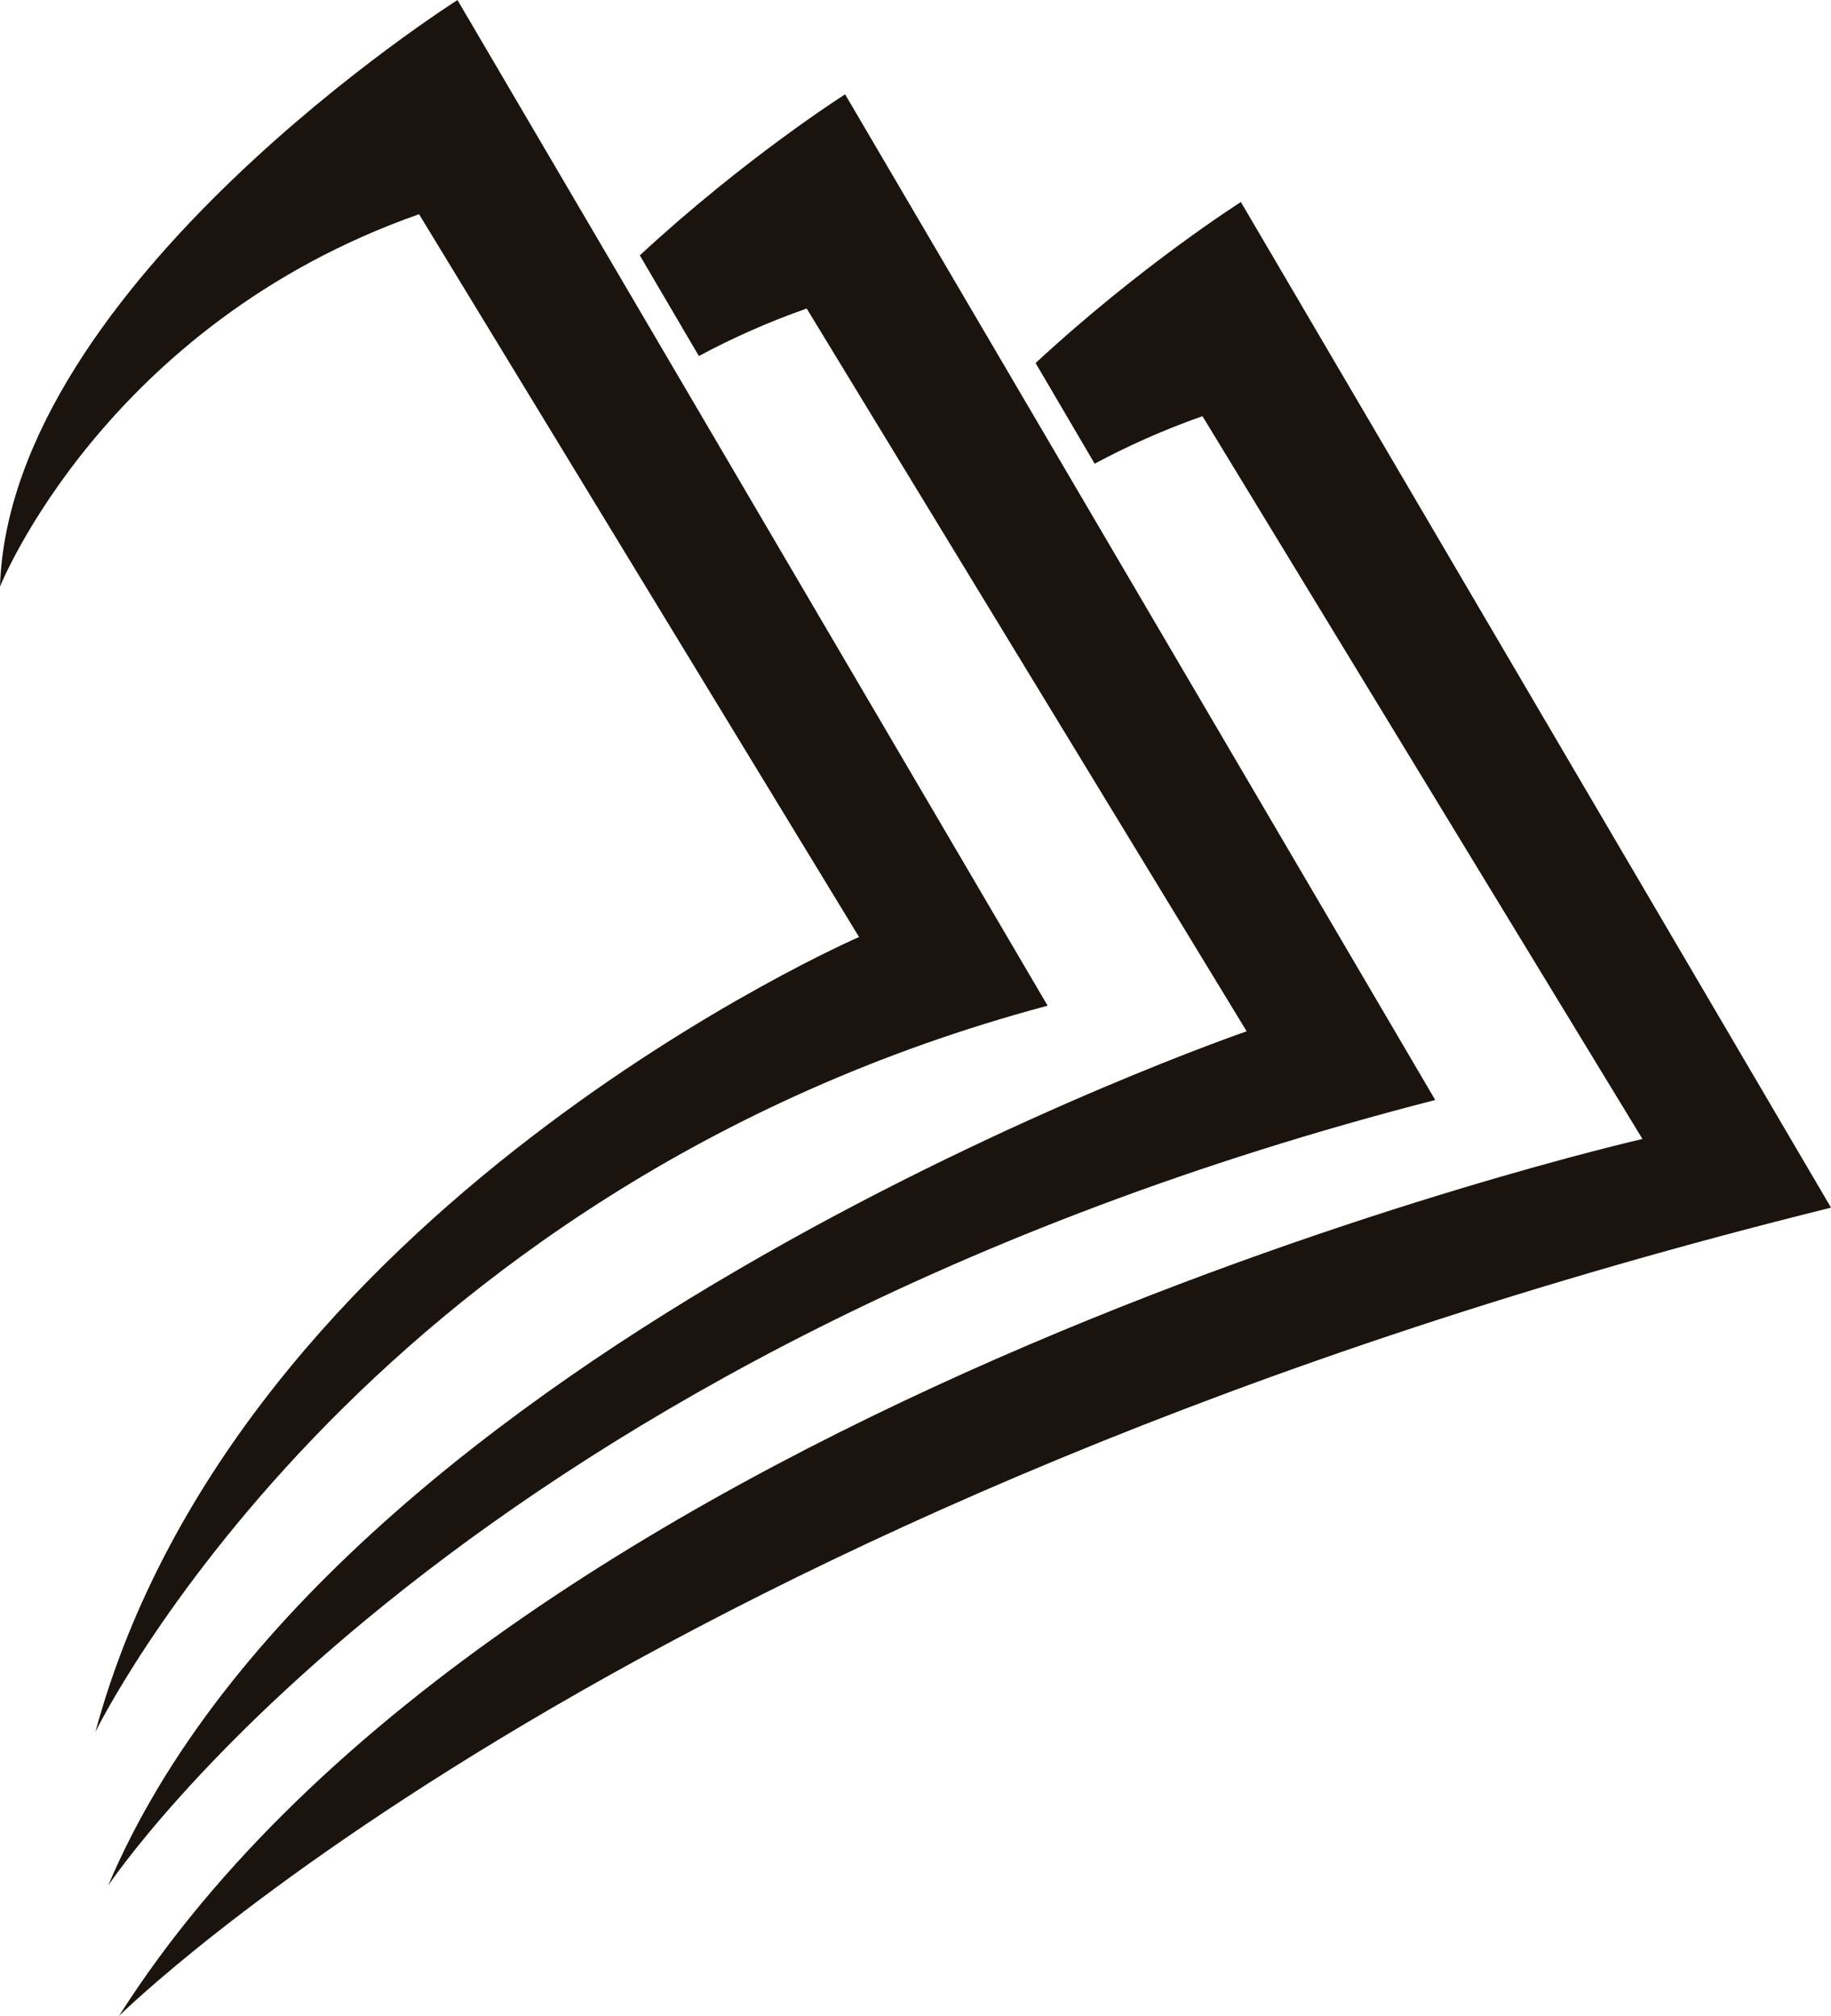
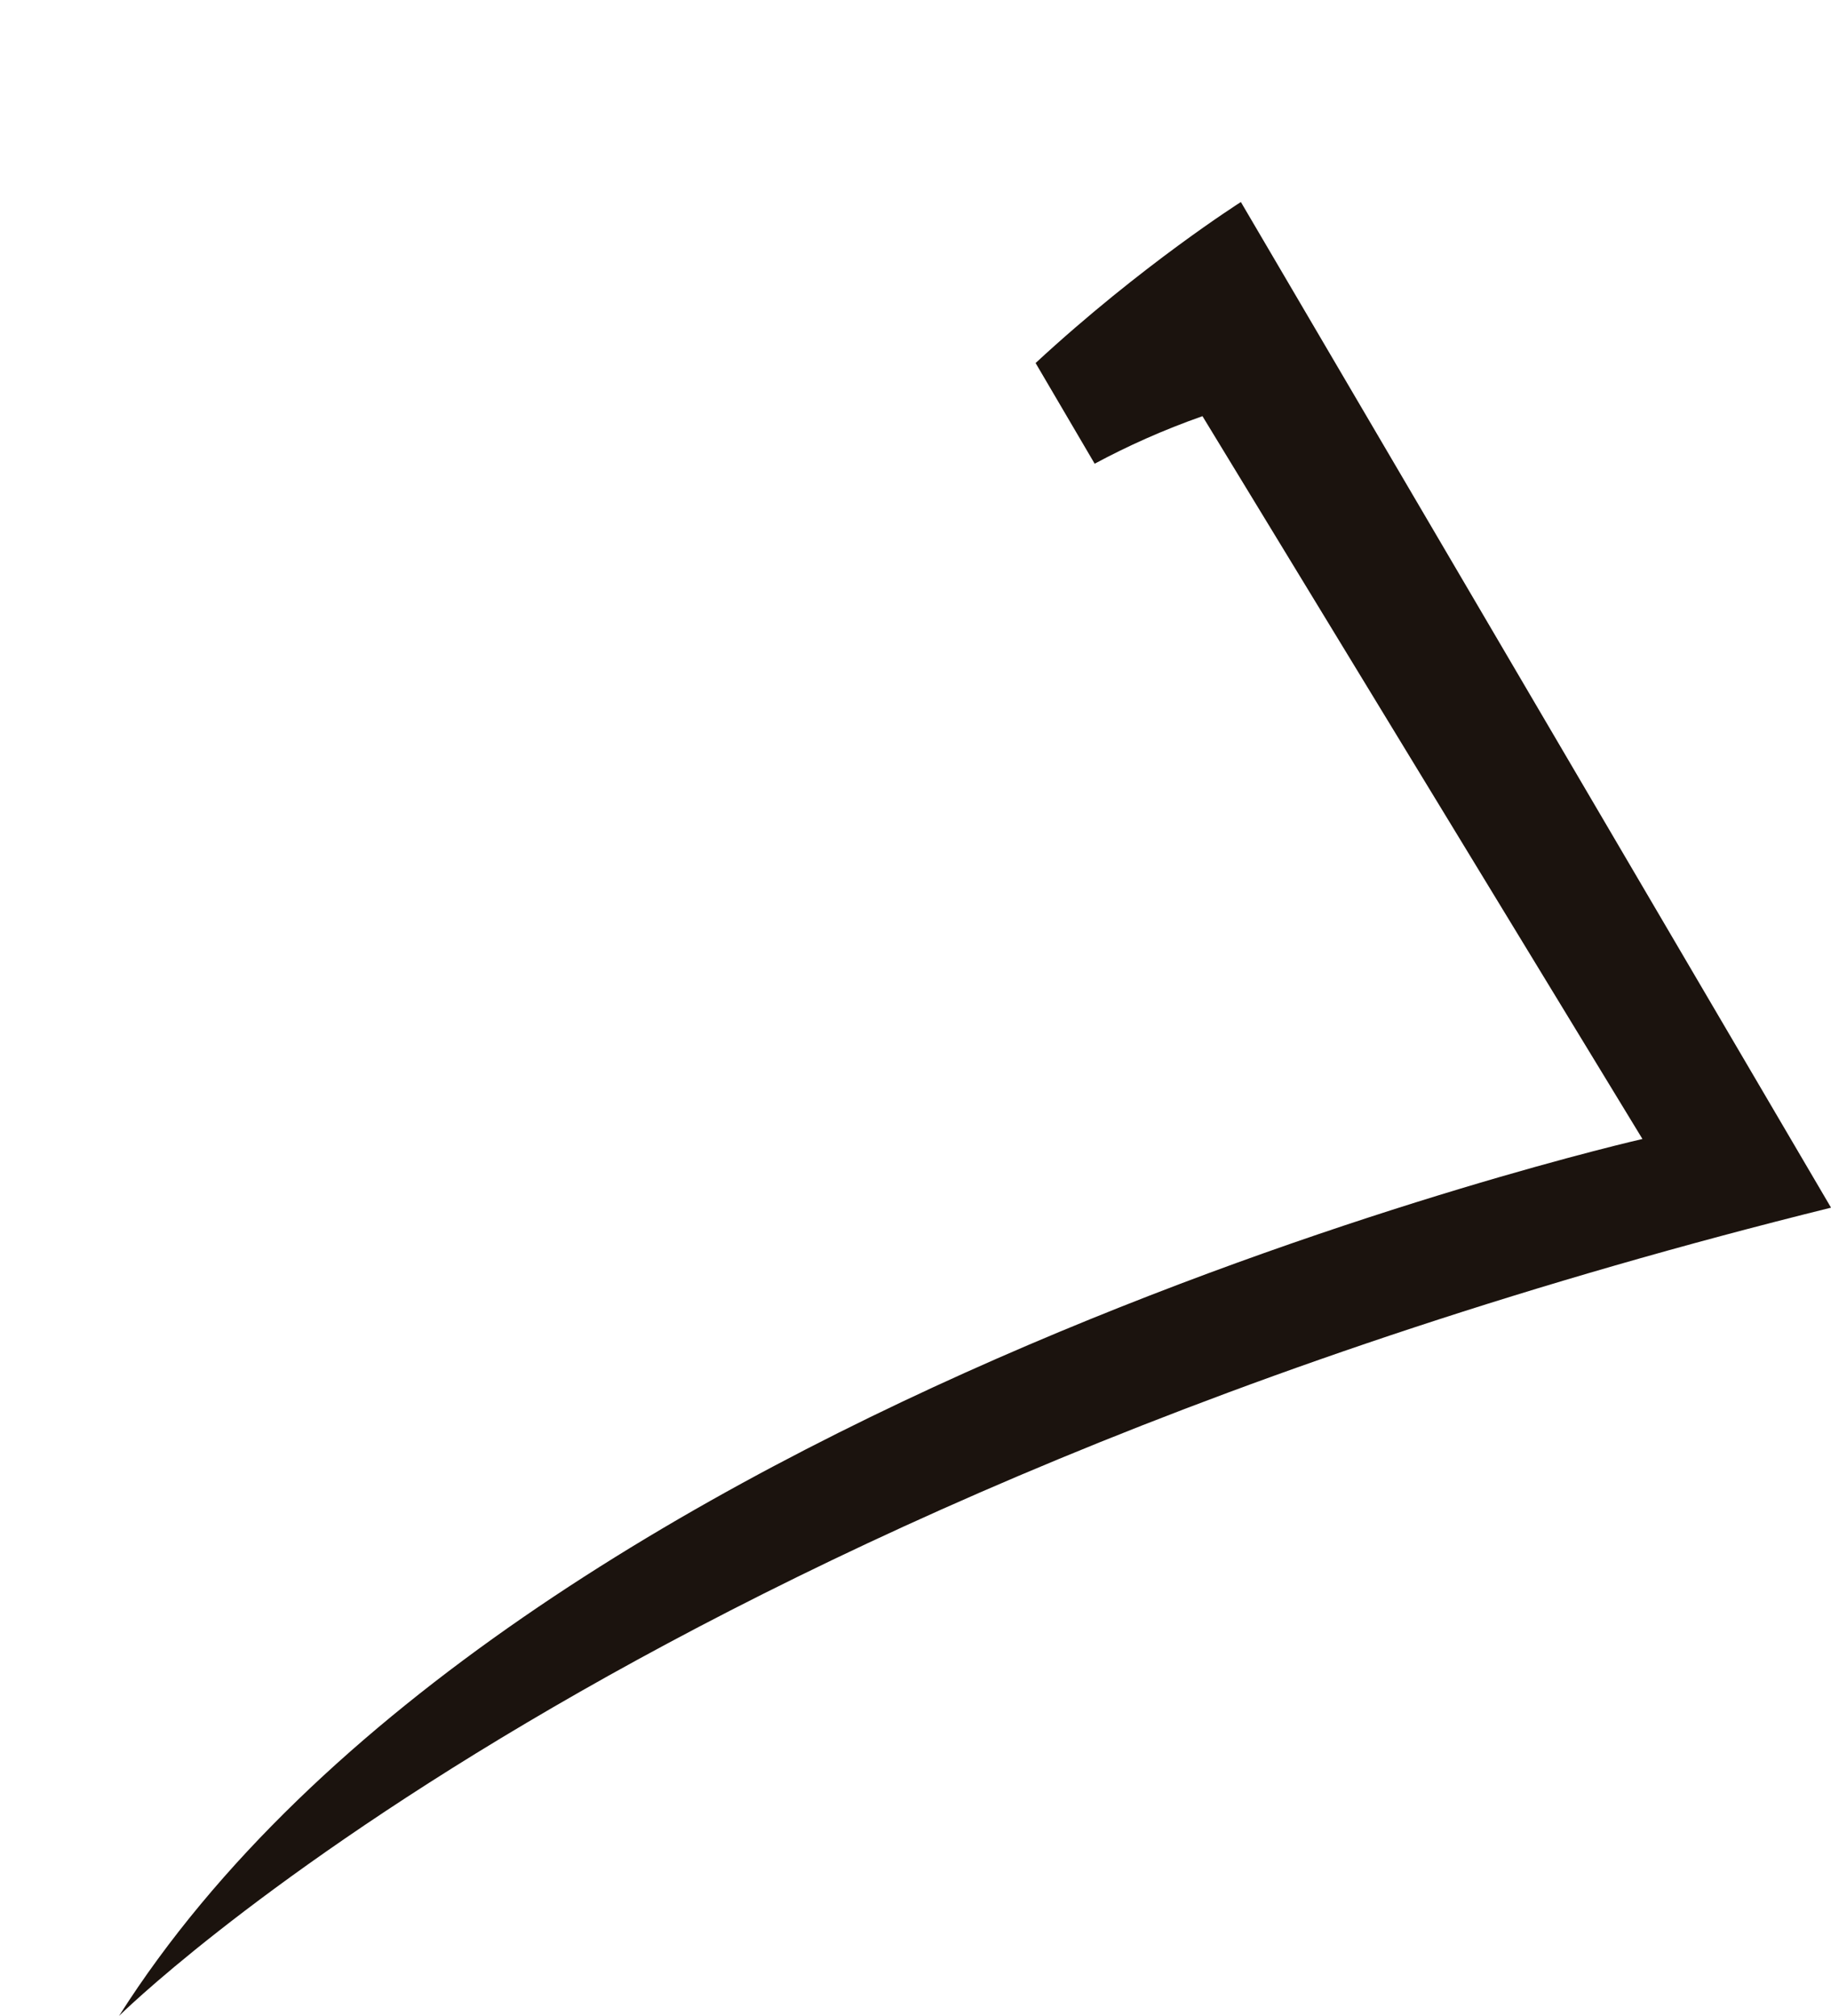
<svg xmlns="http://www.w3.org/2000/svg" fill="#000000" height="1220.9" preserveAspectRatio="xMidYMid meet" version="1" viewBox="445.6 389.5 1108.8 1220.9" width="1108.8" zoomAndPan="magnify">
  <g>
    <g id="change1_1">
-       <path d="M 1314.738 1055.719 L 957.375 446.641 C 957.375 446.641 897.273 484.719 833.051 544.16 L 868.824 605.141 C 888.695 594.449 910.41 584.68 934.105 576.352 L 1200.551 1014.121 C 1200.551 1014.121 650.199 1202.871 511.109 1531.512 C 511.109 1531.512 726.082 1207.109 1314.738 1055.719" fill="#1b130e" />
-     </g>
+       </g>
    <g id="change2_1">
      <path d="M 1197.039 511.859 C 1197.039 511.859 1136.949 549.93 1072.73 609.379 L 1108.5 670.352 C 1128.371 659.66 1150.078 649.898 1173.781 641.559 L 1440.219 1079.34 C 1440.219 1079.34 755.781 1235.109 517.684 1610.461 C 517.684 1610.461 829.742 1300.551 1554.422 1120.93 L 1197.039 511.859" fill="#1b130e" />
    </g>
    <g id="change3_1">
-       <path d="M 503.359 1438.461 C 503.359 1438.461 663.66 1109.949 1080.012 998.609 L 722.637 389.531 C 722.637 389.531 451.578 561.18 445.582 744.809 C 445.582 744.809 509.035 586.199 699.367 519.238 L 965.809 957.012 C 965.809 957.012 589.723 1120.371 503.359 1438.461" fill="#1b130e" />
-     </g>
+       </g>
  </g>
</svg>